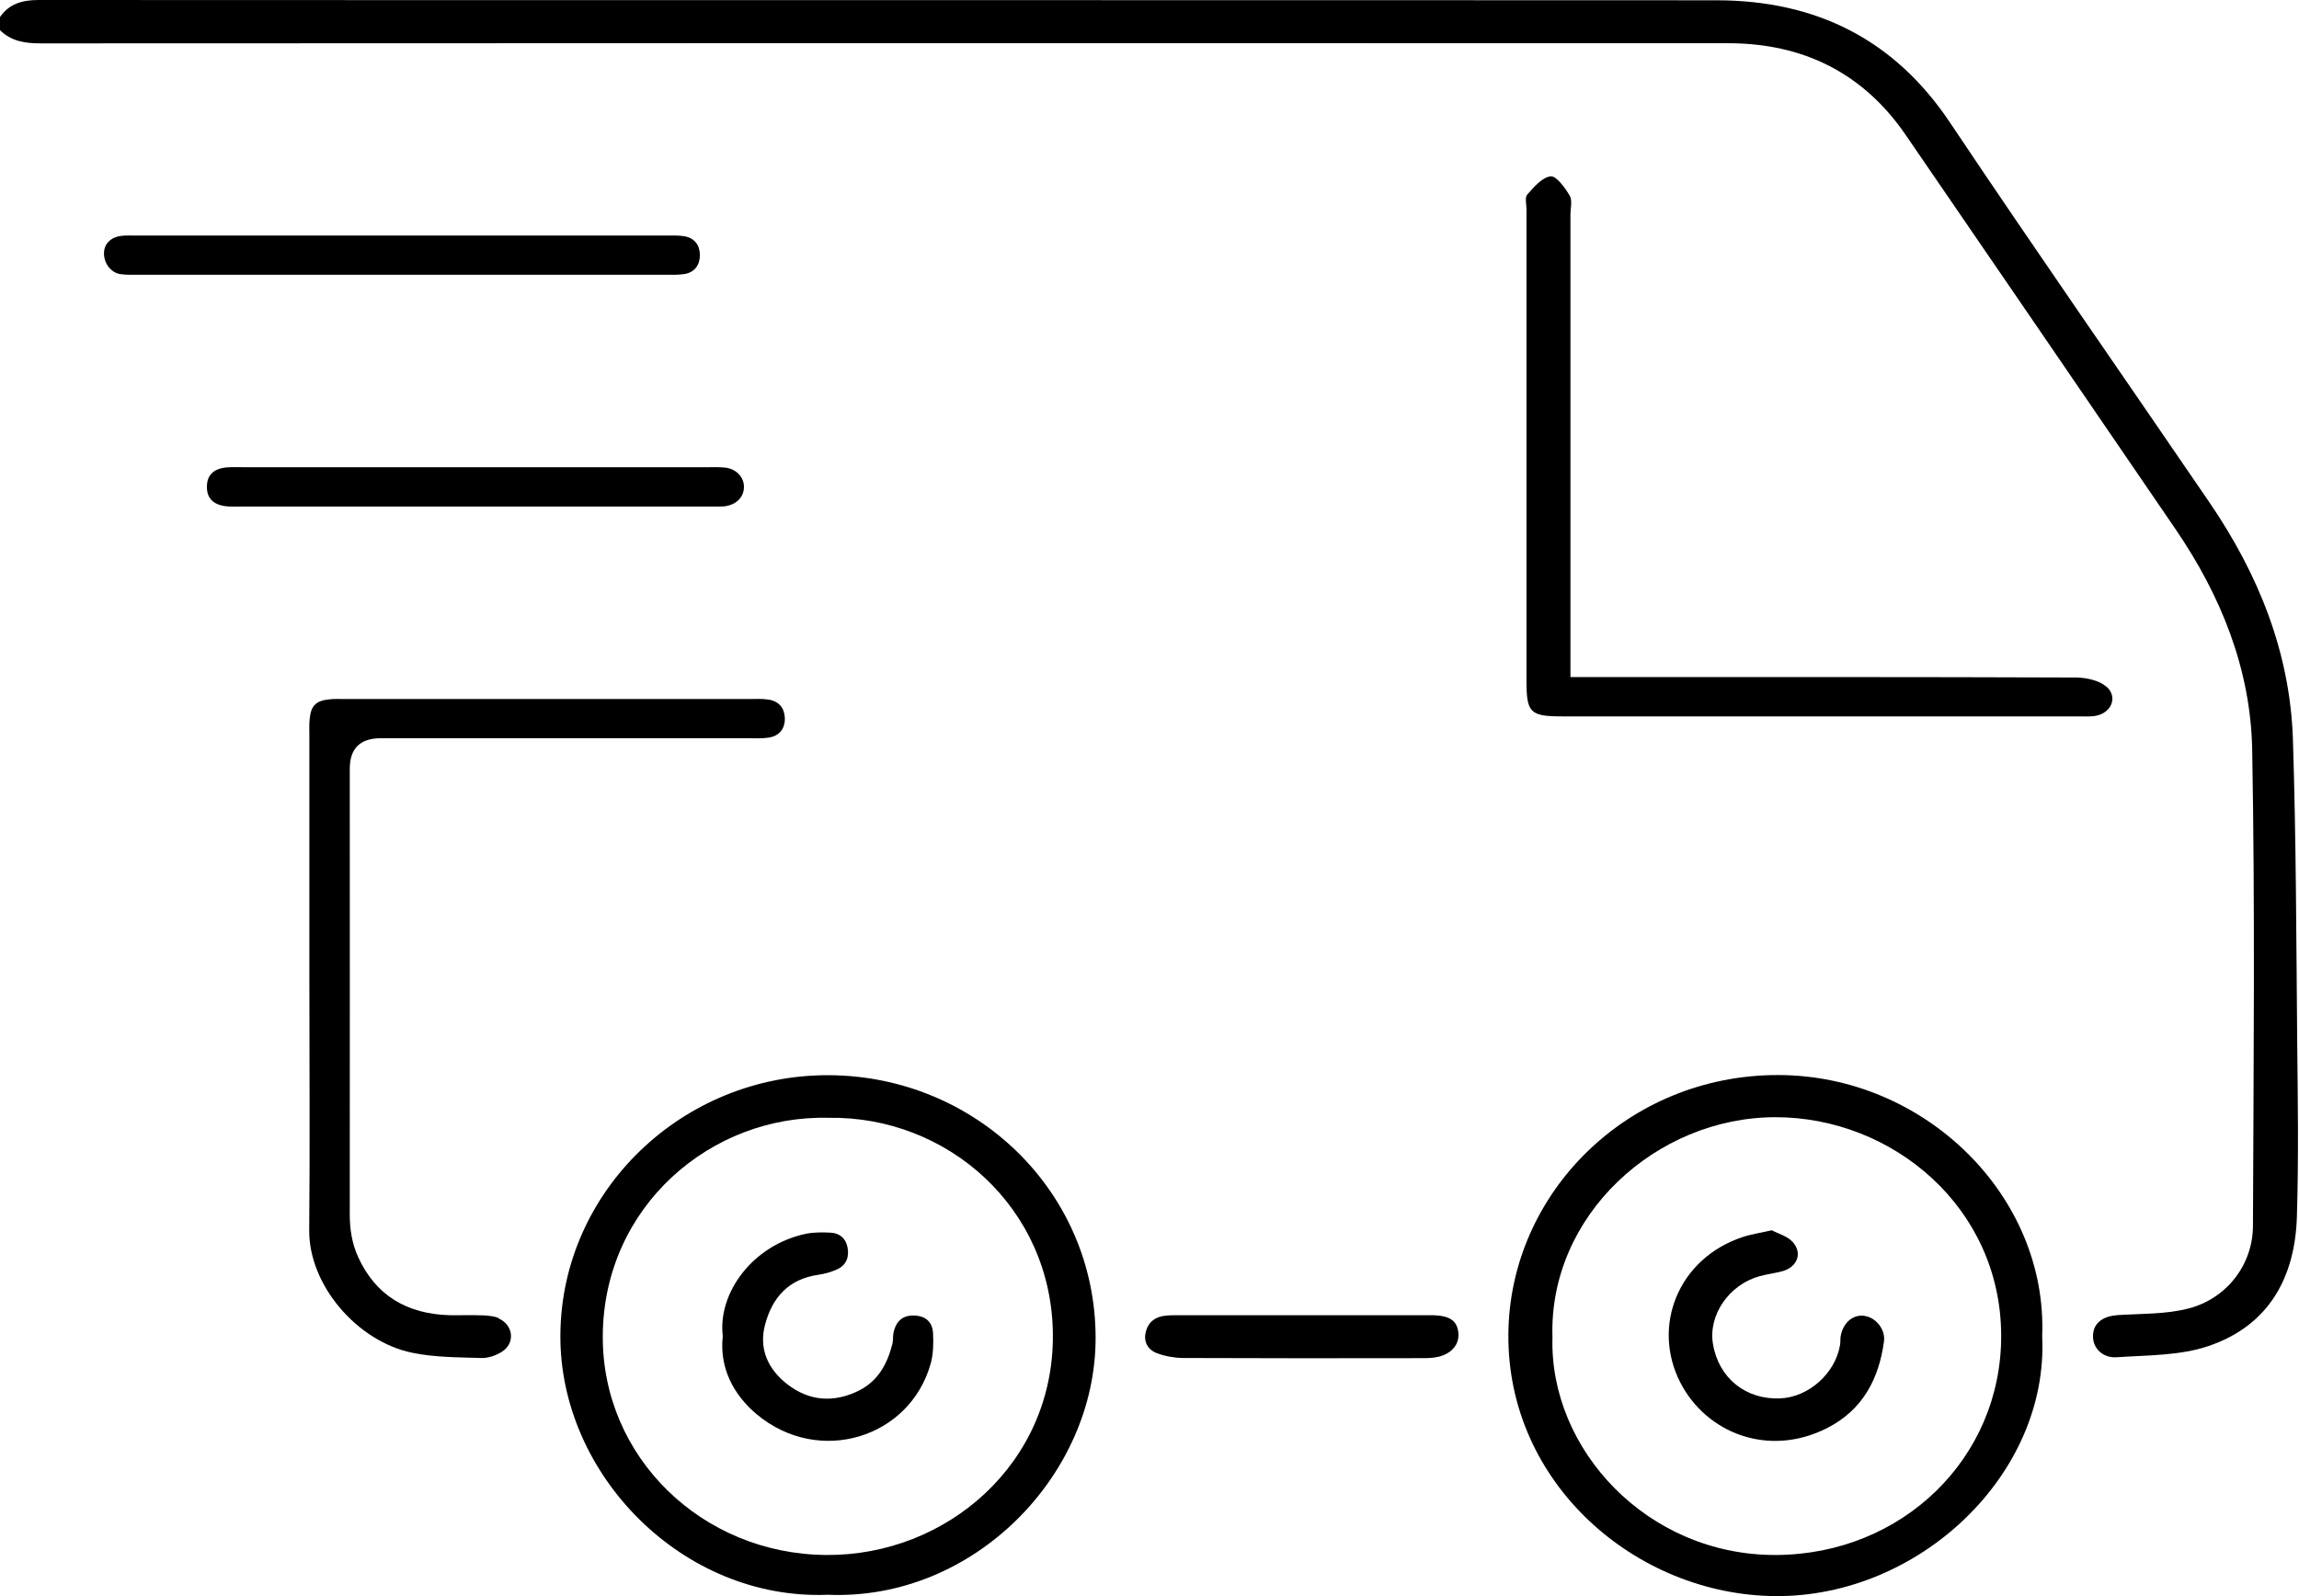
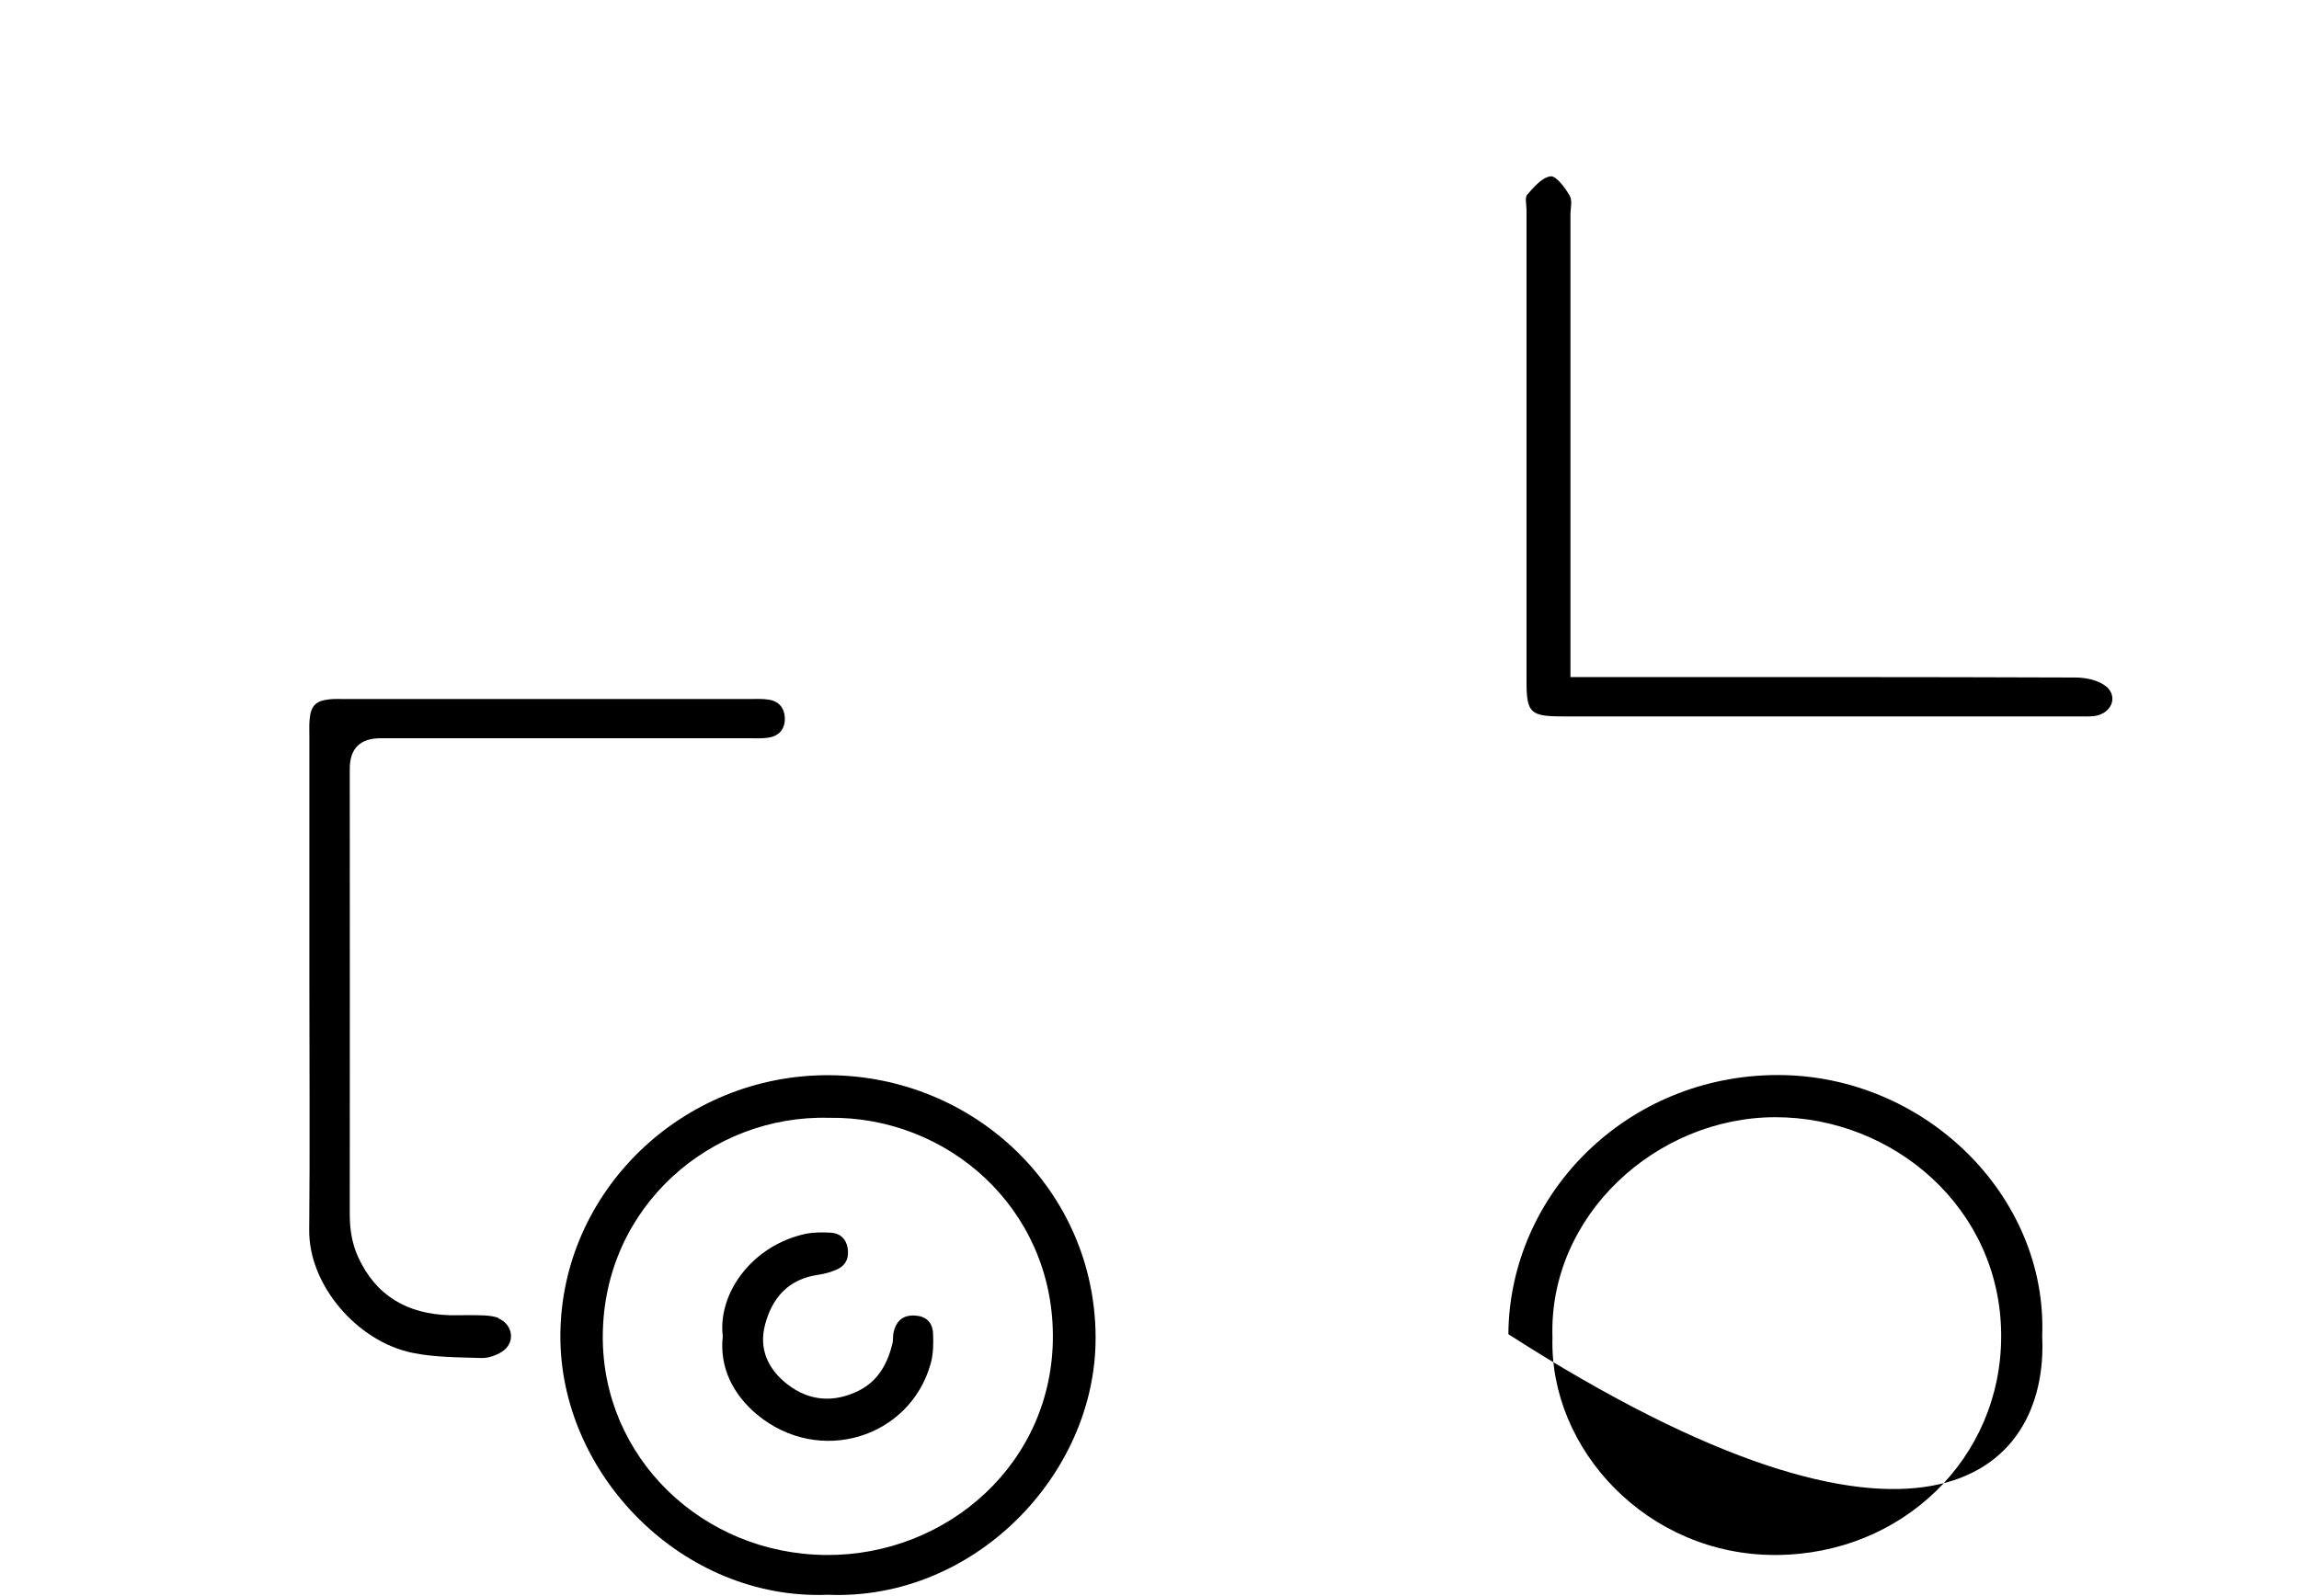
<svg xmlns="http://www.w3.org/2000/svg" width="72" height="50" viewBox="0 0 72 50" fill="none">
  <g clip-path="url(#clip0_397_1700)">
-     <path d="M54.119 1.354C56.49 1.354 58.362 2.3 59.685 4.231C62.504 8.344 65.323 12.458 68.133 16.576C69.562 18.666 70.486 20.971 70.534 23.477C70.625 28.448 70.577 33.424 70.558 38.395C70.558 39.608 69.745 40.676 68.542 40.99C67.835 41.173 67.07 41.15 66.324 41.197C65.891 41.225 65.564 41.422 65.549 41.829C65.53 42.241 65.862 42.541 66.276 42.518C67.248 42.452 68.273 42.471 69.167 42.166C71.068 41.52 71.876 40.002 71.934 38.118C71.991 36.273 71.963 34.422 71.943 32.576C71.915 29.432 71.91 26.284 71.809 23.145C71.717 20.437 70.731 17.991 69.201 15.747C66.493 11.778 63.745 7.838 61.075 3.847C59.339 1.246 56.895 0.014 53.767 0.009C36.251 0 18.729 0.009 1.208 0C0.698 0 0.289 0.117 0 0.534V0.946C0.356 1.293 0.784 1.359 1.275 1.359C18.888 1.349 36.506 1.349 54.119 1.354Z" fill="black" />
    <path d="M25.974 33.682C21.375 33.654 17.579 37.313 17.55 41.815C17.517 46.186 21.38 50.141 25.926 49.958C30.497 50.15 34.322 46.2 34.312 41.904C34.307 37.308 30.54 33.71 25.974 33.682ZM25.873 48.712C21.991 48.684 18.854 45.652 18.878 41.843C18.902 37.781 22.285 34.919 25.951 35.017C29.669 34.956 32.95 37.837 32.974 41.815C33.003 45.83 29.66 48.74 25.873 48.712Z" fill="black" />
-     <path d="M55.697 33.677C50.968 33.667 47.273 37.388 47.239 41.796C47.201 46.467 51.222 49.958 55.586 50C60.099 50.042 64.169 46.191 63.957 41.857C64.13 37.472 60.291 33.686 55.697 33.677ZM55.625 48.712C51.583 48.73 48.519 45.395 48.62 41.895C48.495 38.081 51.867 35.003 55.596 34.998C59.267 34.993 62.663 37.823 62.673 41.838C62.682 45.685 59.57 48.693 55.625 48.712Z" fill="black" />
+     <path d="M55.697 33.677C50.968 33.667 47.273 37.388 47.239 41.796C60.099 50.042 64.169 46.191 63.957 41.857C64.13 37.472 60.291 33.686 55.697 33.677ZM55.625 48.712C51.583 48.73 48.519 45.395 48.62 41.895C48.495 38.081 51.867 35.003 55.596 34.998C59.267 34.993 62.663 37.823 62.673 41.838C62.682 45.685 59.57 48.693 55.625 48.712Z" fill="black" />
    <path d="M15.616 41.29C15.472 41.229 15.299 41.215 15.14 41.206C14.789 41.192 14.438 41.206 14.086 41.201C12.749 41.164 11.767 40.587 11.214 39.374C11.022 38.948 10.954 38.507 10.954 38.044C10.959 33.391 10.954 28.739 10.954 24.086C10.954 23.449 11.275 23.129 11.917 23.126C15.756 23.126 19.6 23.126 23.439 23.126C23.651 23.126 23.862 23.14 24.069 23.107C24.416 23.056 24.593 22.817 24.579 22.484C24.565 22.18 24.396 21.969 24.079 21.917C23.872 21.884 23.66 21.898 23.448 21.898C19.234 21.898 15.02 21.898 10.8 21.898C10.637 21.898 10.473 21.889 10.31 21.908C9.896 21.95 9.737 22.109 9.699 22.517C9.679 22.7 9.689 22.882 9.689 23.065C9.689 25.619 9.689 28.177 9.689 30.73C9.689 33.33 9.708 35.931 9.684 38.531C9.665 40.25 11.181 42.021 12.908 42.377C13.61 42.523 14.346 42.518 15.068 42.541C15.284 42.551 15.534 42.462 15.722 42.344C16.145 42.073 16.078 41.501 15.611 41.3L15.616 41.29Z" fill="black" />
    <path d="M65.963 21.51C65.742 21.313 65.343 21.229 65.021 21.224C60.056 21.205 55.096 21.21 50.131 21.21H49.183V20.277C49.183 15.761 49.183 11.249 49.183 6.733C49.183 6.526 49.25 6.283 49.159 6.128C49.014 5.88 48.74 5.505 48.562 5.524C48.293 5.557 48.038 5.861 47.831 6.095C47.749 6.189 47.807 6.405 47.807 6.564C47.807 11.488 47.807 16.412 47.807 21.341C47.807 22.329 47.922 22.442 48.933 22.442C54.316 22.442 59.7 22.442 65.088 22.442C65.251 22.442 65.415 22.451 65.579 22.433C66.108 22.367 66.353 21.852 65.968 21.505L65.963 21.51Z" fill="black" />
-     <path d="M20.817 8.607C21.029 8.607 21.24 8.616 21.447 8.583C21.755 8.527 21.919 8.302 21.919 7.993C21.919 7.684 21.755 7.463 21.447 7.403C21.264 7.37 21.077 7.379 20.889 7.379C15.347 7.379 9.8 7.379 4.258 7.379C4.094 7.379 3.926 7.37 3.767 7.393C3.445 7.445 3.252 7.66 3.257 7.946C3.257 8.251 3.478 8.546 3.772 8.588C3.979 8.616 4.19 8.607 4.402 8.607C7.139 8.607 9.877 8.607 12.614 8.607C15.352 8.607 18.089 8.607 20.827 8.607H20.817Z" fill="black" />
-     <path d="M22.66 15.864C23.035 15.831 23.29 15.592 23.299 15.269C23.309 14.95 23.054 14.679 22.693 14.646C22.506 14.627 22.318 14.636 22.13 14.636C19.72 14.636 17.31 14.636 14.899 14.636C12.489 14.636 10.079 14.636 7.669 14.636C7.481 14.636 7.293 14.627 7.106 14.641C6.692 14.679 6.485 14.88 6.48 15.236C6.471 15.597 6.673 15.812 7.077 15.859C7.24 15.878 7.404 15.869 7.568 15.869C12.46 15.869 17.353 15.869 22.246 15.869C22.385 15.869 22.53 15.873 22.669 15.864H22.66Z" fill="black" />
-     <path d="M44.896 41.201C44.781 41.201 44.66 41.201 44.545 41.201C43.303 41.201 42.062 41.201 40.826 41.201C39.536 41.201 38.252 41.201 36.963 41.201C36.775 41.201 36.583 41.197 36.405 41.229C36.102 41.29 35.919 41.487 35.87 41.792C35.827 42.082 35.981 42.298 36.231 42.391C36.486 42.485 36.77 42.537 37.044 42.541C39.527 42.551 42.005 42.551 44.487 42.546C44.675 42.546 44.867 42.546 45.045 42.504C45.488 42.396 45.719 42.092 45.67 41.721C45.622 41.37 45.401 41.22 44.901 41.201H44.896Z" fill="black" />
    <path d="M28.649 41.211C28.284 41.192 28.058 41.375 27.98 41.764C27.961 41.876 27.976 41.993 27.947 42.101C27.793 42.719 27.504 43.258 26.898 43.563C26.114 43.952 25.344 43.895 24.661 43.366C24.05 42.893 23.756 42.251 23.963 41.487C24.185 40.658 24.685 40.072 25.618 39.936C25.825 39.908 26.032 39.847 26.22 39.763C26.513 39.627 26.6 39.369 26.542 39.074C26.489 38.798 26.302 38.629 26.013 38.615C25.758 38.601 25.493 38.601 25.248 38.648C23.564 38.999 22.472 40.513 22.636 41.857C22.525 42.846 22.968 43.694 23.708 44.312C25.662 45.933 28.495 45.038 29.145 42.724C29.231 42.424 29.236 42.091 29.222 41.778C29.207 41.412 28.991 41.229 28.649 41.211Z" fill="black" />
-     <path d="M58.4 41.22C58.03 41.169 57.722 41.431 57.645 41.862C57.63 41.951 57.645 42.045 57.626 42.134C57.481 43.019 56.644 43.769 55.754 43.806C54.672 43.853 53.825 43.169 53.647 42.105C53.493 41.201 54.147 40.241 55.11 39.978C55.355 39.908 55.62 39.885 55.86 39.81C56.303 39.669 56.452 39.233 56.134 38.896C55.966 38.718 55.682 38.643 55.49 38.54C55.124 38.624 54.845 38.662 54.58 38.751C52.565 39.416 51.718 41.534 52.622 43.305C53.44 44.903 55.398 45.666 57.226 44.734C58.338 44.167 58.843 43.193 59.002 42.026C59.055 41.646 58.747 41.272 58.4 41.225V41.22Z" fill="black" />
  </g>
  <defs>
    <clipPath id="clip0_397_1700">
      <rect width="71.967" height="50" fill="white" />
    </clipPath>
  </defs>
</svg>